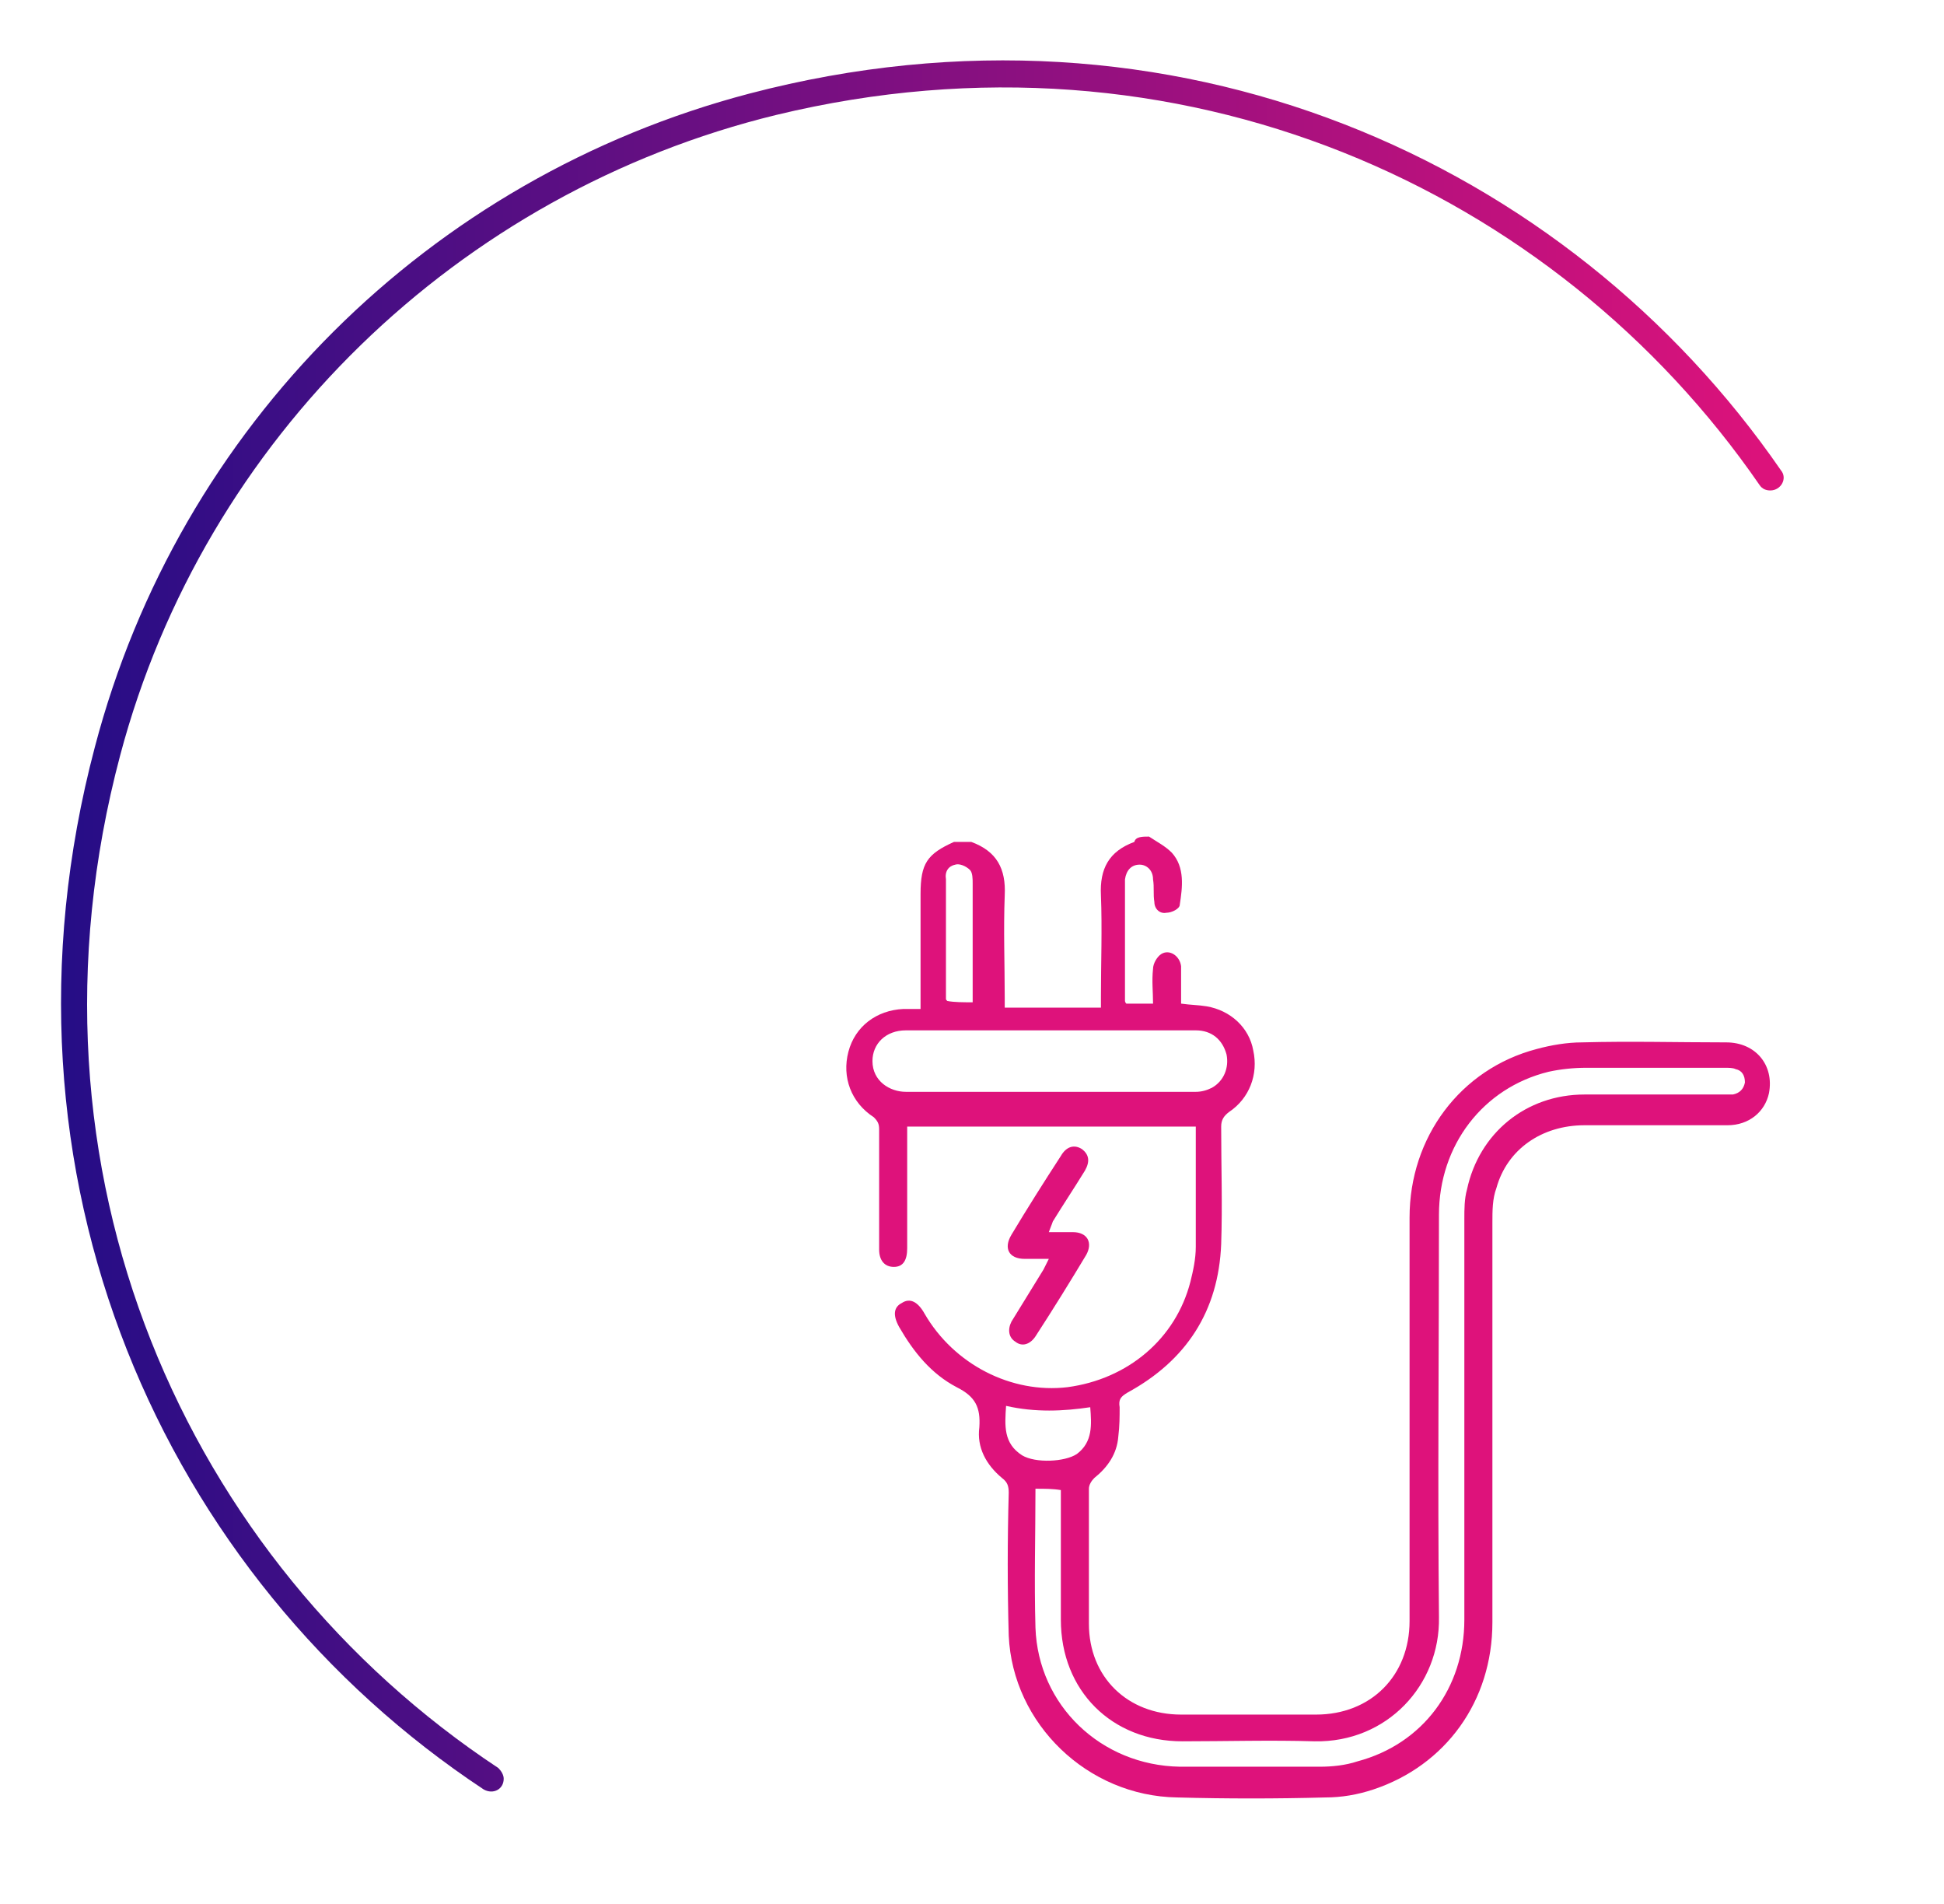
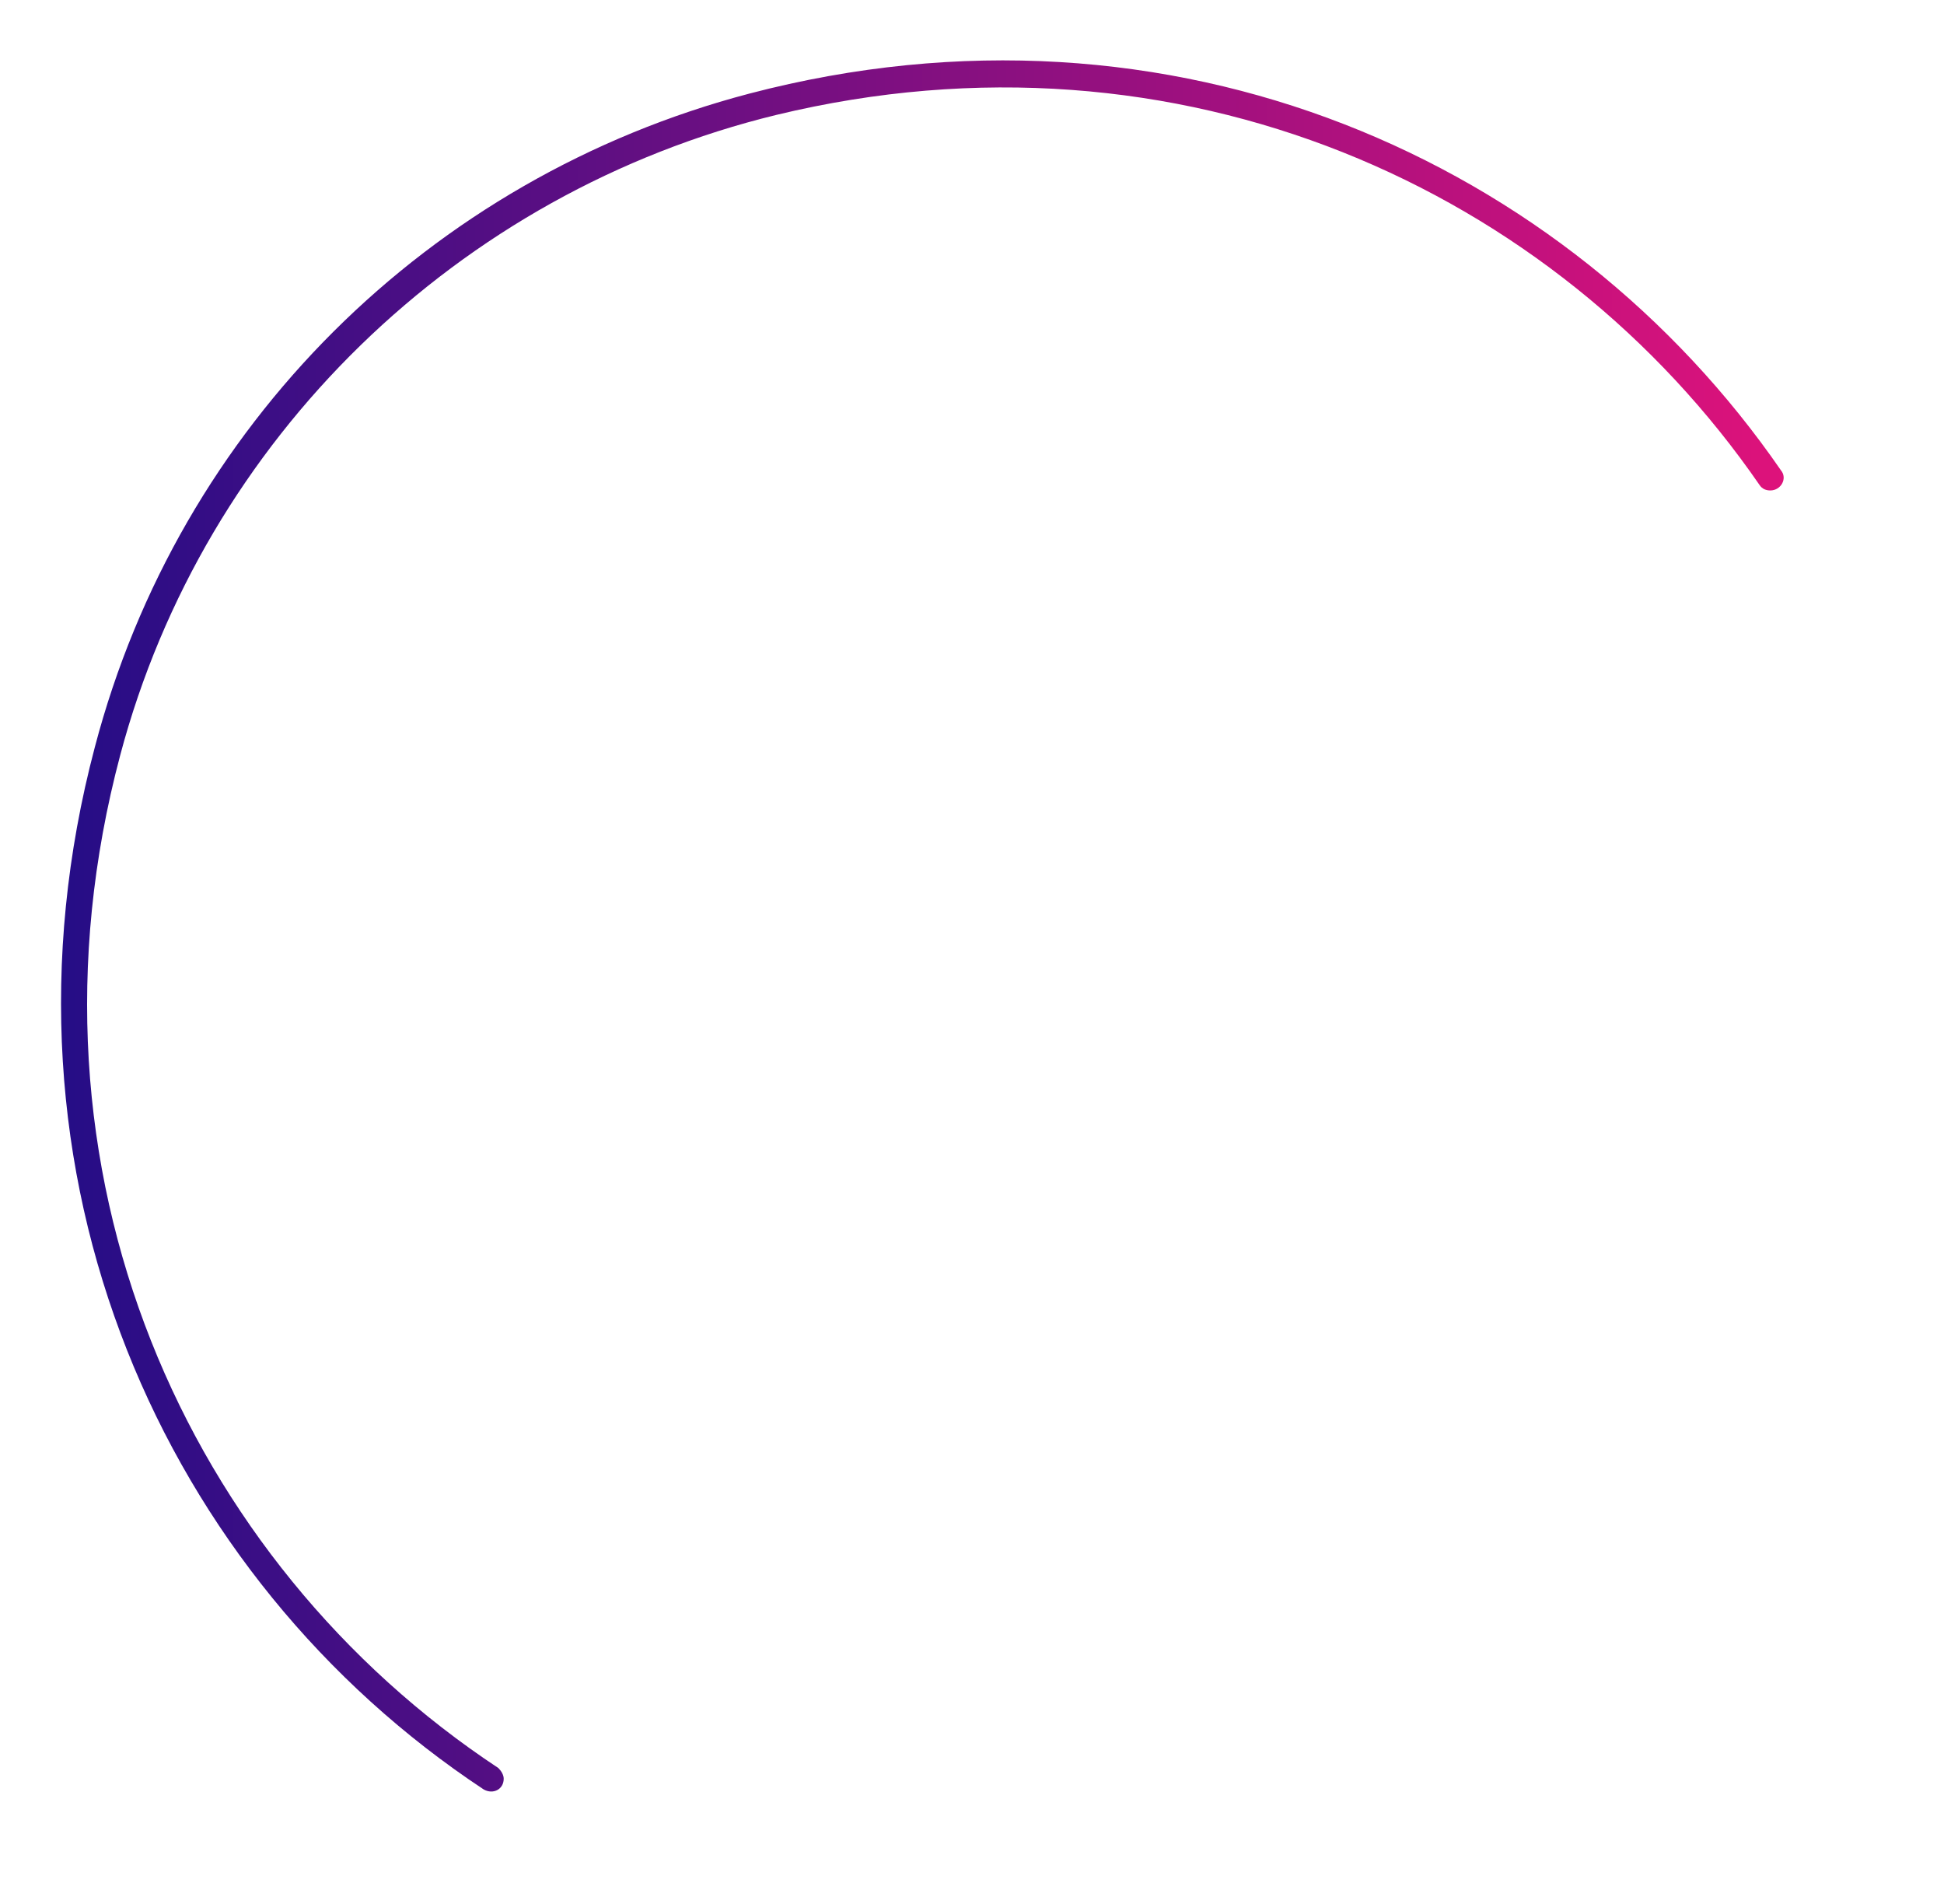
<svg xmlns="http://www.w3.org/2000/svg" version="1.1" id="Layer_1" x="0px" y="0px" width="145.5px" height="142.5px" viewBox="0 0 145.5 142.5" style="enable-background:new 0 0 145.5 142.5;" xml:space="preserve">
  <style type="text/css">
	.st0{fill:#DE127B;}
	.st1{fill:#DE127B;stroke:#FFFFFF;stroke-width:0.1;stroke-miterlimit:10;}
	.st2{fill:url(#SVGID_1_);}
	.st3{fill:url(#SVGID_2_);}
	.st4{fill:url(#SVGID_3_);}
	.st5{fill:url(#SVGID_4_);}
	.st6{fill:url(#SVGID_5_);}
	.st7{fill:url(#SVGID_6_);}
</style>
  <linearGradient id="SVGID_1_" gradientUnits="userSpaceOnUse" x1="4.532" y1="69.338" x2="133.516" y2="69.338">
    <stop offset="0" style="stop-color:#250D86" />
    <stop offset="1" style="stop-color:#DE127B" />
  </linearGradient>
  <path class="st2" d="M37.3,132.3C14,116.9,0.7,87.7,9,56.5c6.3-23.7,25.3-42.1,49.1-47.9c30.2-7.3,58.3,5.5,73.6,27.7  c0.2,0.3,0.5,0.4,0.8,0.4l0,0c0.8,0,1.3-0.9,0.8-1.5C117.3,12,87.8-1.3,56.1,7c-24,6.3-42.7,24.9-49,48.9  c-8.5,32.1,5.2,62.2,29.1,78c0.7,0.4,1.5,0,1.5-0.8l0,0C37.7,132.8,37.5,132.5,37.3,132.3z" />
  <g>
-     <path class="st0" d="M86,62.6c0.6,0.4,1.2,0.7,1.7,1.2c1,1.1,0.8,2.6,0.6,3.9c0,0.3-0.6,0.6-1,0.6c-0.5,0.1-0.9-0.3-0.9-0.8   c-0.1-0.6,0-1.1-0.1-1.7c0-0.7-0.5-1.1-1-1.1c-0.6,0-1,0.4-1.1,1.1c0,3,0,6.1,0,9.1c0,0,0,0.1,0.1,0.2c0.6,0,1.3,0,2,0   c0-0.9-0.1-1.7,0-2.6c0-0.4,0.3-0.9,0.6-1.1c0.6-0.4,1.4,0.1,1.5,0.9c0,0.9,0,1.9,0,2.8c0.7,0.1,1.3,0.1,1.9,0.2   c1.8,0.3,3.2,1.6,3.5,3.3c0.4,1.8-0.3,3.6-1.8,4.6c-0.4,0.3-0.6,0.6-0.6,1.1c0,2.9,0.1,5.9,0,8.8c-0.2,5-2.6,8.7-7,11.1   c-0.5,0.3-0.7,0.5-0.6,1.1c0,0.7,0,1.4-0.1,2.2c-0.1,1.3-0.8,2.3-1.8,3.1c-0.2,0.2-0.4,0.5-0.4,0.8c0,3.4,0,6.7,0,10.1   c0,4,2.9,6.8,6.9,6.8c3.4,0,6.7,0,10.1,0c4.1,0,7-2.9,7-7c0-10.1,0-20.1,0-30.2c0-6,3.8-11.1,9.5-12.6c1.1-0.3,2.3-0.5,3.4-0.5   c3.6-0.1,7.2,0,10.8,0c2.2,0,3.6,1.7,3.2,3.8c-0.3,1.4-1.5,2.4-3.1,2.4c-3.6,0-7.1,0-10.7,0c-3.2,0-5.8,1.8-6.6,4.7   c-0.3,0.8-0.3,1.7-0.3,2.6c0,10,0,19.9,0,29.9c0,5.9-3.5,10.7-8.9,12.5c-1.2,0.4-2.4,0.6-3.6,0.6c-3.7,0.1-7.4,0.1-11.1,0   c-6.7-0.1-12.3-5.5-12.6-12.1c-0.1-3.6-0.1-7.1,0-10.7c0-0.5-0.1-0.8-0.5-1.1c-1.2-1-1.9-2.3-1.7-3.8c0.1-1.5-0.3-2.3-1.7-3   c-1.9-1-3.2-2.6-4.3-4.5c-0.5-0.9-0.4-1.5,0.2-1.8c0.6-0.4,1.2-0.1,1.7,0.8c2.2,3.8,6.5,6,10.7,5.5c4.5-0.6,8.1-3.6,9.2-7.9   c0.2-0.8,0.4-1.7,0.4-2.6c0-2.8,0-5.6,0-8.5c0-0.1,0-0.3,0-0.5c-7.2,0-14.4,0-21.6,0c0,0.2,0,0.4,0,0.6c0,2.8,0,5.6,0,8.5   c0,0.9-0.3,1.4-1,1.4c-0.7,0-1.1-0.5-1.1-1.3c0-3,0-6,0-9c0-0.4-0.1-0.6-0.4-0.9c-1.7-1.1-2.4-3-1.9-4.9c0.5-1.9,2.1-3.1,4.1-3.2   c0.4,0,0.8,0,1.3,0c0-0.3,0-0.6,0-0.8c0-2.6,0-5.2,0-7.8c0-2.3,0.5-3,2.5-3.9c0.4,0,0.8,0,1.3,0c1.9,0.7,2.6,2,2.5,4   c-0.1,2.6,0,5.1,0,7.7c0,0.2,0,0.5,0,0.7c2.4,0,4.8,0,7.2,0c0-0.3,0-0.5,0-0.8c0-2.5,0.1-5.1,0-7.6c-0.1-2,0.6-3.3,2.5-4   C85,62.6,85.5,62.6,86,62.6z M77.5,111.4c0,3.5-0.1,6.9,0,10.4c0.2,5.8,4.9,10.3,10.8,10.4c3.5,0,7,0,10.5,0c0.9,0,1.9-0.1,2.8-0.4   c4.9-1.3,8-5.5,8-10.6c0-10,0-20,0-30c0-0.7,0-1.5,0.2-2.2c0.9-4.2,4.4-7.1,8.8-7.1c3.5,0,6.9,0,10.4,0c0.2,0,0.5,0,0.7,0   c0.5-0.1,0.8-0.4,0.9-0.9c0-0.5-0.2-0.9-0.7-1c-0.2-0.1-0.5-0.1-0.8-0.1c-3.5,0-6.9,0-10.4,0c-0.9,0-1.9,0.1-2.8,0.3   c-4.9,1.2-8.2,5.5-8.2,10.7c0,10-0.1,20,0,30.1c0.1,5.1-3.9,9.4-9.3,9.3c-3.3-0.1-6.6,0-9.9,0c-5.3,0-9.1-3.8-9.1-9.1   c0-3,0-5.9,0-8.9c0-0.2,0-0.5,0-0.8C78.8,111.4,78.2,111.4,77.5,111.4z M78.5,81.7c3.7,0,7.3,0,11,0c0.4,0,0.8-0.1,1.2-0.3   c0.9-0.5,1.3-1.5,1.1-2.5c-0.3-1.1-1.1-1.8-2.3-1.8c-1.5,0-3.1,0-4.6,0c-5.7,0-11.4,0-17.1,0c-1.5,0-2.5,1-2.5,2.3   c0,1.5,1.3,2.3,2.5,2.3C71.3,81.7,74.9,81.7,78.5,81.7z M75.3,105.2c-0.1,1.5-0.2,2.8,1.2,3.7c1,0.6,3.2,0.5,4.1-0.1   c1.2-0.9,1.1-2.2,1-3.5C79.6,105.6,77.5,105.7,75.3,105.2z M72.8,75c0-0.3,0-0.5,0-0.7c0-2.7,0-5.4,0-8.2c0-0.3,0-0.8-0.2-1   c-0.3-0.3-0.8-0.5-1.1-0.4c-0.5,0.1-0.8,0.5-0.7,1.1c0,3,0,6,0,8.9c0,0.1,0,0.1,0.1,0.2C71.4,75,72.1,75,72.8,75z" />
-     <path class="st0" d="M78.5,92.2c0.7,0,1.3,0,1.8,0c1.1,0,1.5,0.8,1,1.7c-1.2,2-2.5,4.1-3.8,6.1c-0.4,0.6-1,0.8-1.5,0.4   c-0.5-0.3-0.6-0.9-0.3-1.5c0.8-1.3,1.6-2.6,2.4-3.9c0.1-0.2,0.2-0.4,0.4-0.8c-0.7,0-1.2,0-1.8,0c-1.2,0-1.6-0.8-1-1.8   c1.2-2,2.4-3.9,3.7-5.9c0.4-0.7,1-0.9,1.6-0.5c0.5,0.4,0.6,0.9,0.2,1.6c-0.8,1.3-1.6,2.5-2.4,3.8C78.7,91.7,78.6,91.9,78.5,92.2z" />
-   </g>
+     </g>
</svg>